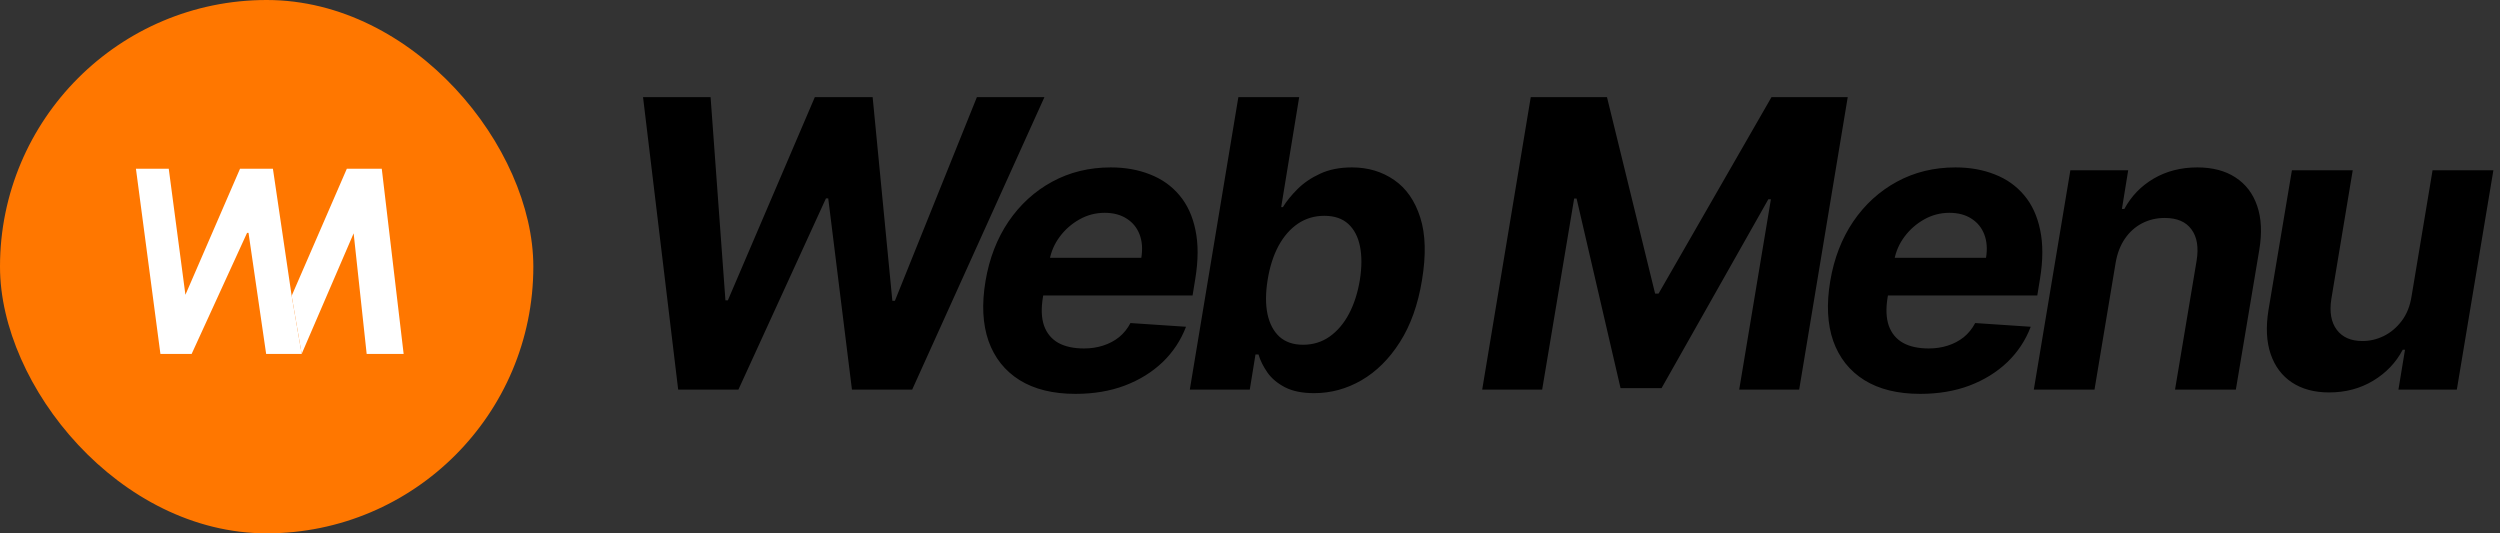
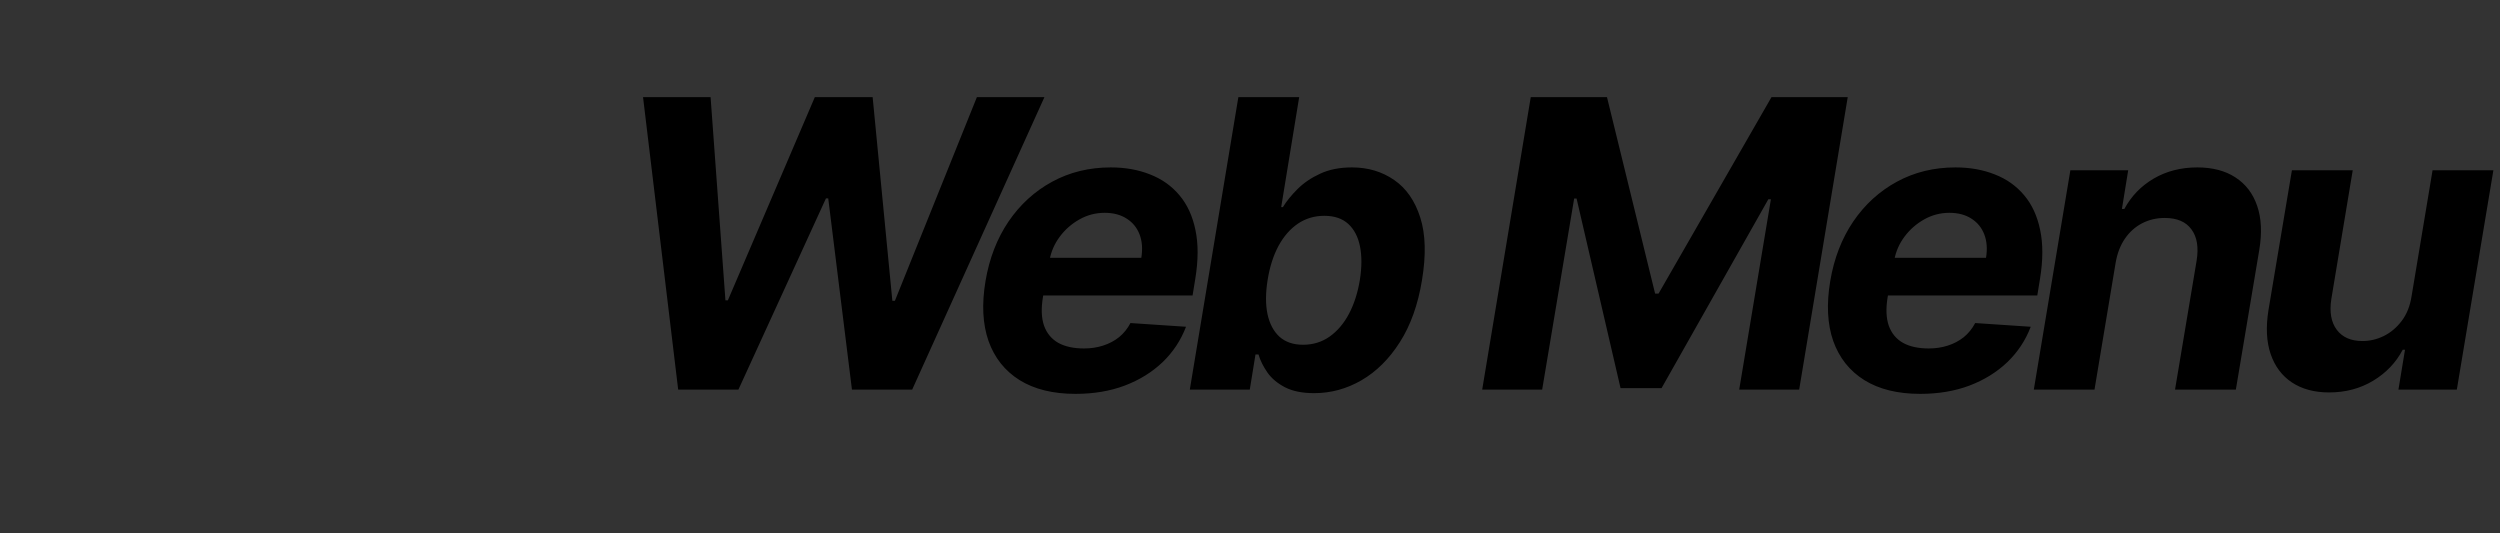
<svg xmlns="http://www.w3.org/2000/svg" width="2400" height="512" viewBox="0 0 2400 512" fill="none">
  <rect x="0" y="0" width="2400" height="512" fill="#333333" stroke="none" />
-   <rect width="512" height="512" rx="256" fill="#FF7700" />
-   <path d="M154 339.762L130.5 162H162L178 283L230.418 162H262L280 284L289.614 339.762H255.5L238.577 223.54H237.188L183.981 339.762H154Z" fill="white" />
-   <path d="M366.5 162L387.5 339.762H352L339.5 224L289.614 339.762L280 284L332.951 162H366.5Z" fill="white" />
  <path d="M651.045 374L617.325 93.273H682.161L696.416 288.329H698.746L782.224 93.273H837.739L856.656 288.74H859.123L937.803 93.273H1002.64L875.709 374H817.864L795.109 190.458H792.916L708.89 374H651.045ZM1032.47 378.112C1010.9 378.112 993.039 373.726 978.875 364.953C964.71 356.089 954.75 343.57 948.993 327.395C943.327 311.129 942.367 291.893 946.114 269.687C949.769 248.029 957.126 229.022 968.183 212.664C979.332 196.307 993.313 183.559 1010.13 174.42C1026.94 165.282 1045.68 160.713 1066.33 160.713C1080.22 160.713 1092.78 162.952 1104.02 167.43C1115.35 171.816 1124.77 178.487 1132.26 187.442C1139.75 196.307 1144.87 207.41 1147.61 220.751C1150.45 234.093 1150.4 249.72 1147.48 267.631L1144.87 283.668H967.223L972.843 247.481H1095.66C1097.03 239.074 1096.48 231.626 1094.02 225.138C1091.55 218.65 1087.44 213.578 1081.68 209.923C1075.92 206.176 1068.84 204.303 1060.43 204.303C1051.84 204.303 1043.8 206.404 1036.31 210.608C1028.82 214.812 1022.51 220.34 1017.39 227.194C1012.37 233.956 1009.12 241.312 1007.66 249.263L1001.22 285.176C999.39 296.233 999.756 305.417 1002.31 312.728C1004.96 320.039 1009.53 325.522 1016.02 329.177C1022.51 332.741 1030.73 334.523 1040.7 334.523C1047.18 334.523 1053.26 333.609 1058.93 331.781C1064.68 329.954 1069.8 327.258 1074.28 323.694C1078.76 320.039 1082.41 315.515 1085.24 310.124L1138.57 313.688C1133.63 326.664 1126.14 337.995 1116.09 347.682C1106.03 357.277 1093.93 364.77 1079.76 370.162C1065.69 375.462 1049.92 378.112 1032.47 378.112ZM1142.22 374L1188.82 93.273H1247.21L1229.94 198.82H1231.59C1235.06 193.154 1239.72 187.397 1245.57 181.548C1251.51 175.608 1258.77 170.674 1267.36 166.744C1275.95 162.723 1286.14 160.713 1297.93 160.713C1313.28 160.713 1326.76 164.734 1338.37 172.776C1349.97 180.726 1358.34 192.743 1363.45 208.826C1368.57 224.818 1369.12 244.876 1365.1 269.001C1361.26 292.487 1354.18 312.317 1343.85 328.491C1333.62 344.575 1321.33 356.774 1306.98 365.09C1292.72 373.315 1277.6 377.427 1261.61 377.427C1250.28 377.427 1240.95 375.554 1233.64 371.807C1226.43 368.06 1220.81 363.354 1216.78 357.688C1212.76 351.931 1209.88 346.128 1208.15 340.28H1205.27L1199.79 374H1142.22ZM1216.92 268.727C1214.91 281.247 1214.87 292.167 1216.78 301.488C1218.79 310.809 1222.63 318.074 1228.3 323.283C1234.06 328.4 1241.59 330.959 1250.92 330.959C1260.51 330.959 1269.01 328.354 1276.41 323.146C1283.9 317.845 1290.12 310.535 1295.05 301.214C1299.99 291.801 1303.46 280.973 1305.47 268.727C1307.39 256.573 1307.44 245.882 1305.61 236.652C1303.78 227.422 1300.03 220.203 1294.37 214.994C1288.7 209.786 1281.03 207.181 1271.34 207.181C1261.93 207.181 1253.47 209.694 1245.98 214.72C1238.58 219.746 1232.36 226.874 1227.34 236.104C1222.4 245.333 1218.93 256.208 1216.92 268.727ZM1469.52 93.273H1542.71L1588.91 281.886H1592.2L1700.62 93.273H1773.82L1727.21 374H1669.64L1700.07 191.281H1697.61L1595.08 372.629H1555.73L1513.52 190.595H1511.19L1480.48 374H1422.91L1469.52 93.273ZM1843.4 378.112C1821.84 378.112 1803.97 373.726 1789.81 364.953C1775.64 356.089 1765.68 343.57 1759.92 327.395C1754.26 311.129 1753.3 291.893 1757.05 269.687C1760.7 248.029 1768.06 229.022 1779.11 212.664C1790.26 196.307 1804.24 183.559 1821.06 174.42C1837.87 165.282 1856.61 160.713 1877.26 160.713C1891.15 160.713 1903.71 162.952 1914.95 167.43C1926.29 171.816 1935.7 178.487 1943.19 187.442C1950.69 196.307 1955.8 207.41 1958.54 220.751C1961.38 234.093 1961.33 249.72 1958.41 267.631L1955.8 283.668H1778.16L1783.78 247.481H1906.59C1907.96 239.074 1907.42 231.626 1904.95 225.138C1902.48 218.65 1898.37 213.578 1892.61 209.923C1886.85 206.176 1879.77 204.303 1871.37 204.303C1862.78 204.303 1854.73 206.404 1847.24 210.608C1839.75 214.812 1833.44 220.34 1828.32 227.194C1823.3 233.956 1820.05 241.312 1818.59 249.263L1812.15 285.176C1810.32 296.233 1810.69 305.417 1813.25 312.728C1815.9 320.039 1820.47 325.522 1826.95 329.177C1833.44 332.741 1841.67 334.523 1851.63 334.523C1858.11 334.523 1864.19 333.609 1869.86 331.781C1875.61 329.954 1880.73 327.258 1885.21 323.694C1889.69 320.039 1893.34 315.515 1896.18 310.124L1949.5 313.688C1944.56 326.664 1937.07 337.995 1927.02 347.682C1916.97 357.277 1904.86 364.77 1890.69 370.162C1876.62 375.462 1860.86 378.112 1843.4 378.112ZM2031.01 252.278L2010.72 374H1952.46L1987.55 163.455H2043.07L2037.04 200.602H2039.37C2046.04 188.265 2055.45 178.533 2067.6 171.405C2079.85 164.277 2093.79 160.713 2109.41 160.713C2124.03 160.713 2136.23 163.911 2146.01 170.308C2155.88 176.705 2162.83 185.798 2166.85 197.586C2170.96 209.374 2171.64 223.493 2168.9 239.942L2146.42 374H2088.03L2108.73 250.359C2110.83 237.474 2109.18 227.422 2103.79 220.203C2098.49 212.893 2089.95 209.237 2078.16 209.237C2070.3 209.237 2063.08 210.928 2056.5 214.309C2049.92 217.69 2044.39 222.625 2039.92 229.113C2035.53 235.51 2032.56 243.232 2031.01 252.278ZM2315.11 284.354L2335.26 163.455H2393.65L2358.56 374H2302.5L2308.8 335.756H2306.61C2300.12 348.093 2290.66 358.008 2278.24 365.501C2265.81 372.995 2251.69 376.741 2235.88 376.741C2221.81 376.741 2209.93 373.543 2200.24 367.146C2190.65 360.75 2183.84 351.657 2179.82 339.869C2175.8 328.08 2175.11 313.962 2177.76 297.513L2200.24 163.455H2258.63L2238.07 287.095C2236.15 299.523 2237.89 309.347 2243.28 316.566C2248.67 323.785 2256.9 327.395 2267.96 327.395C2274.99 327.395 2281.8 325.796 2288.38 322.597C2295.05 319.308 2300.81 314.464 2305.65 308.067C2310.49 301.671 2313.65 293.766 2315.11 284.354Z" fill="black" />
</svg>